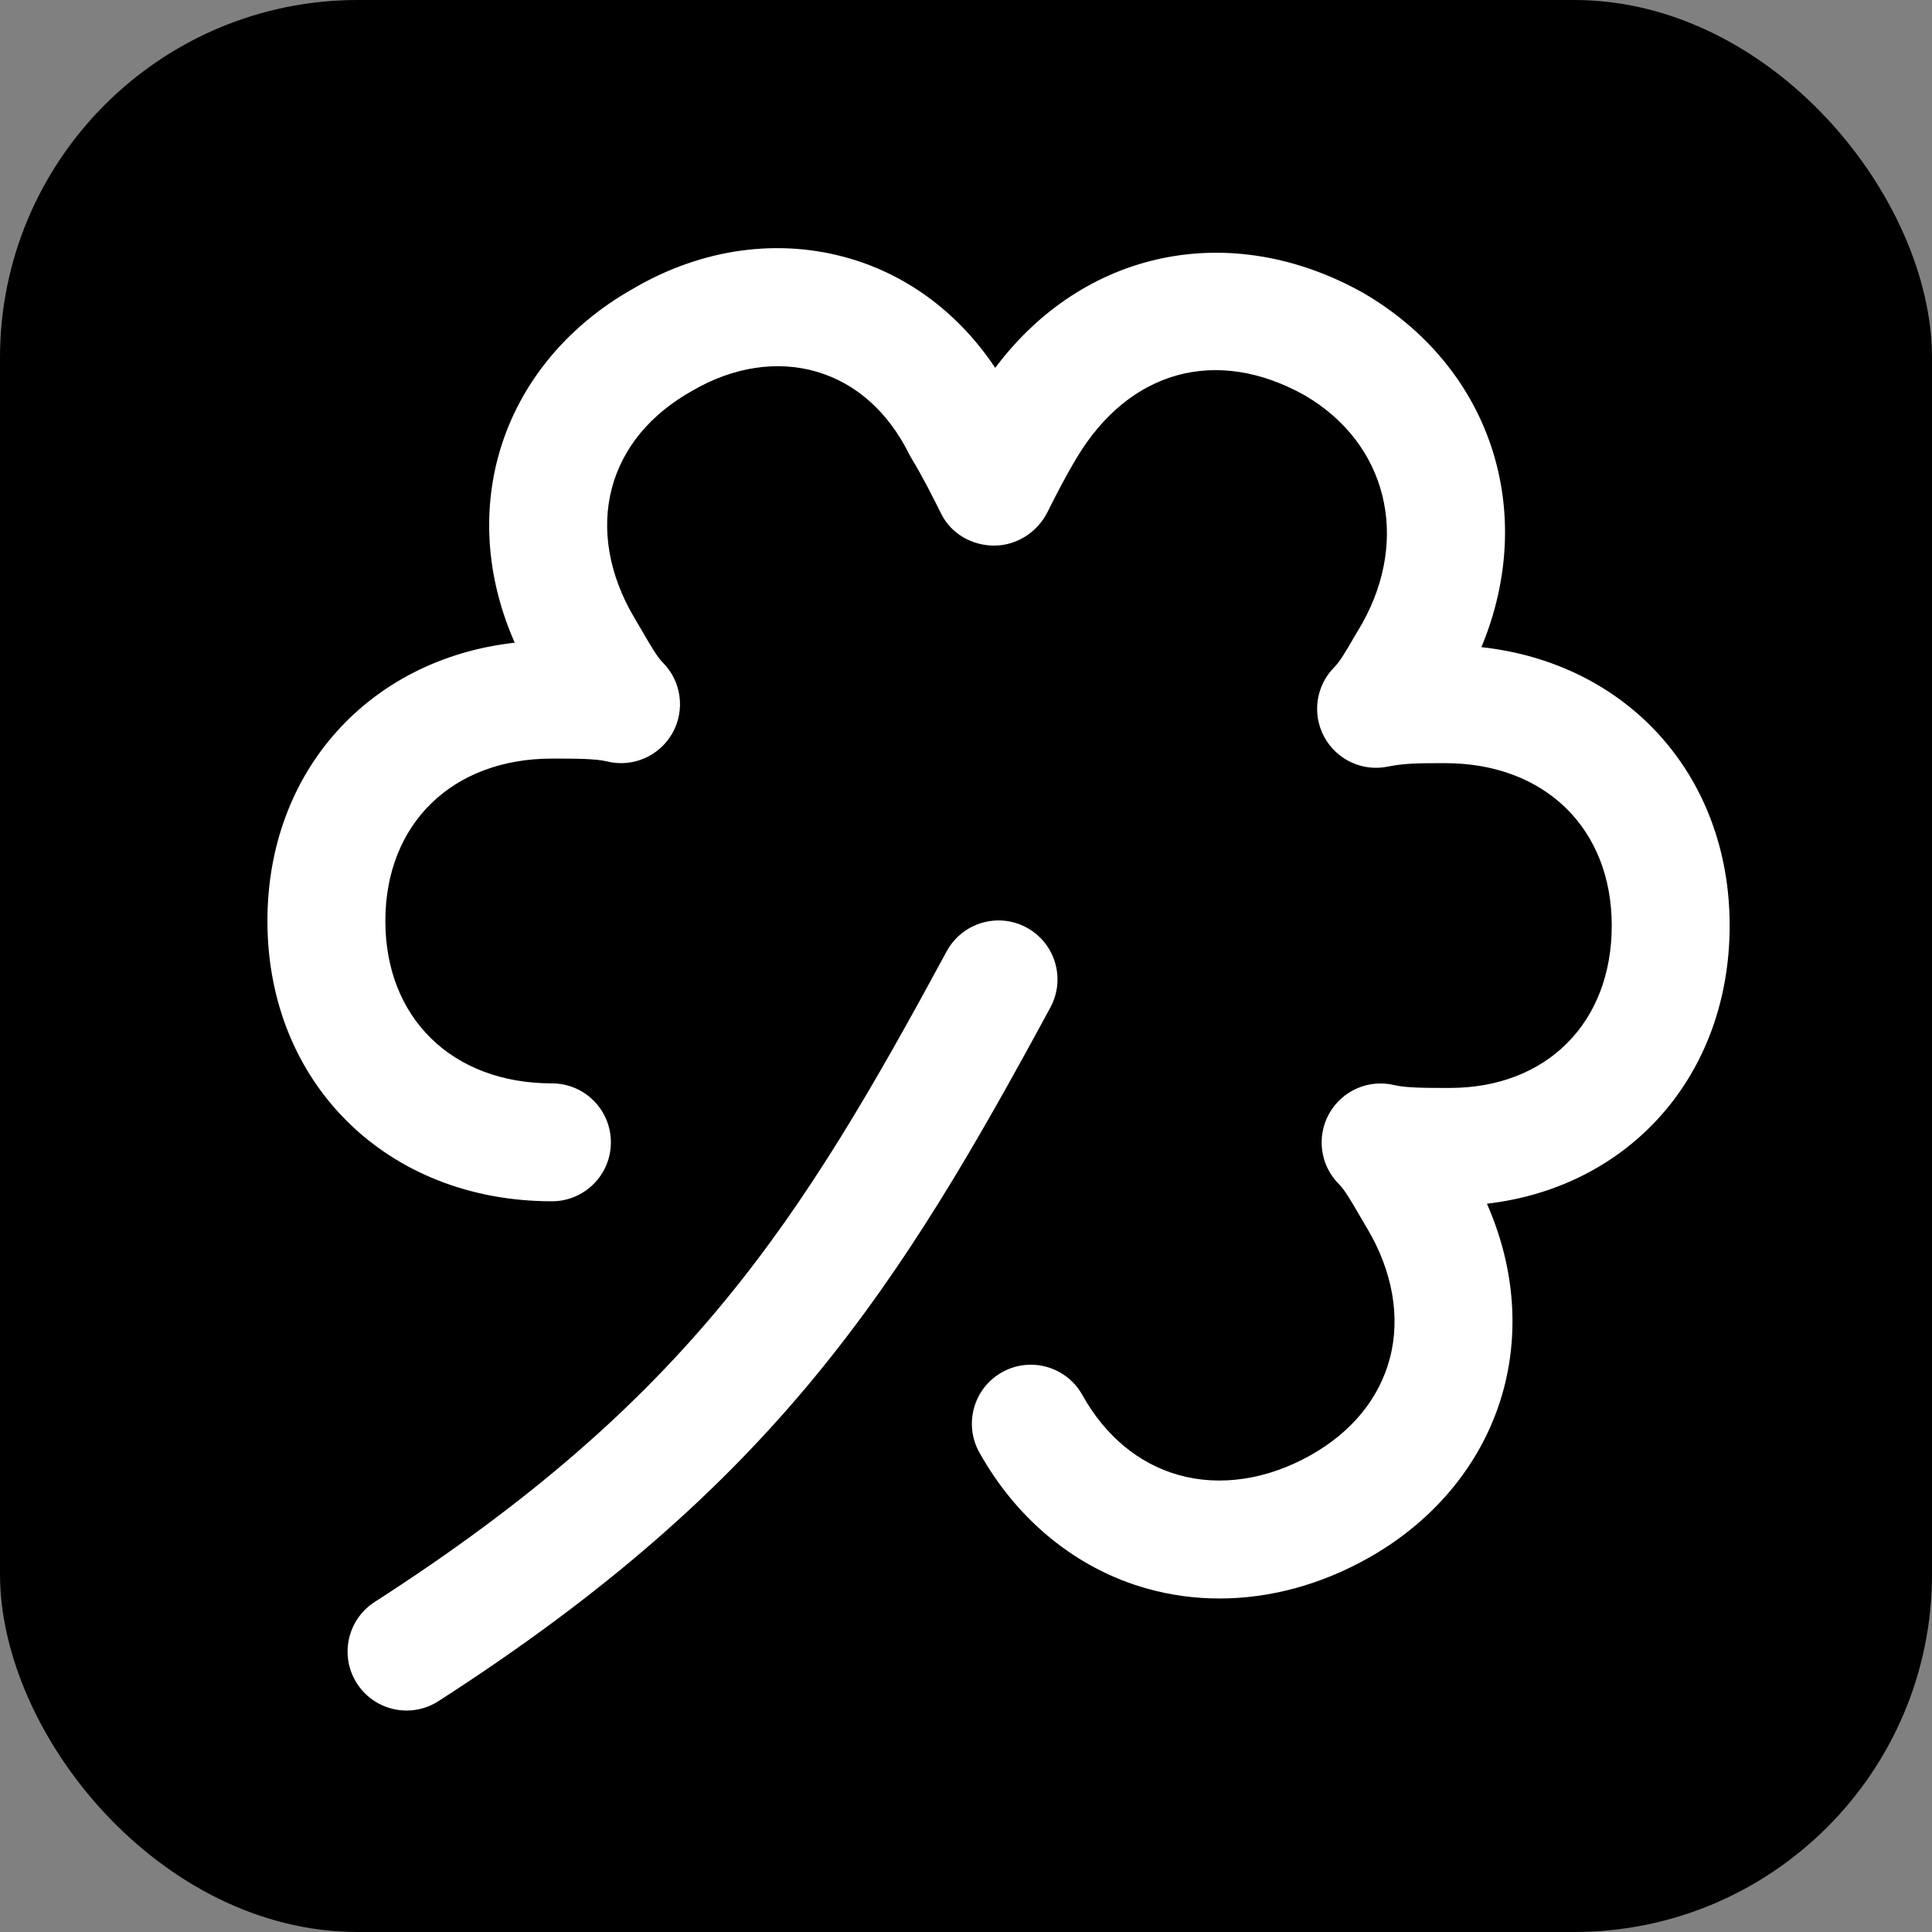
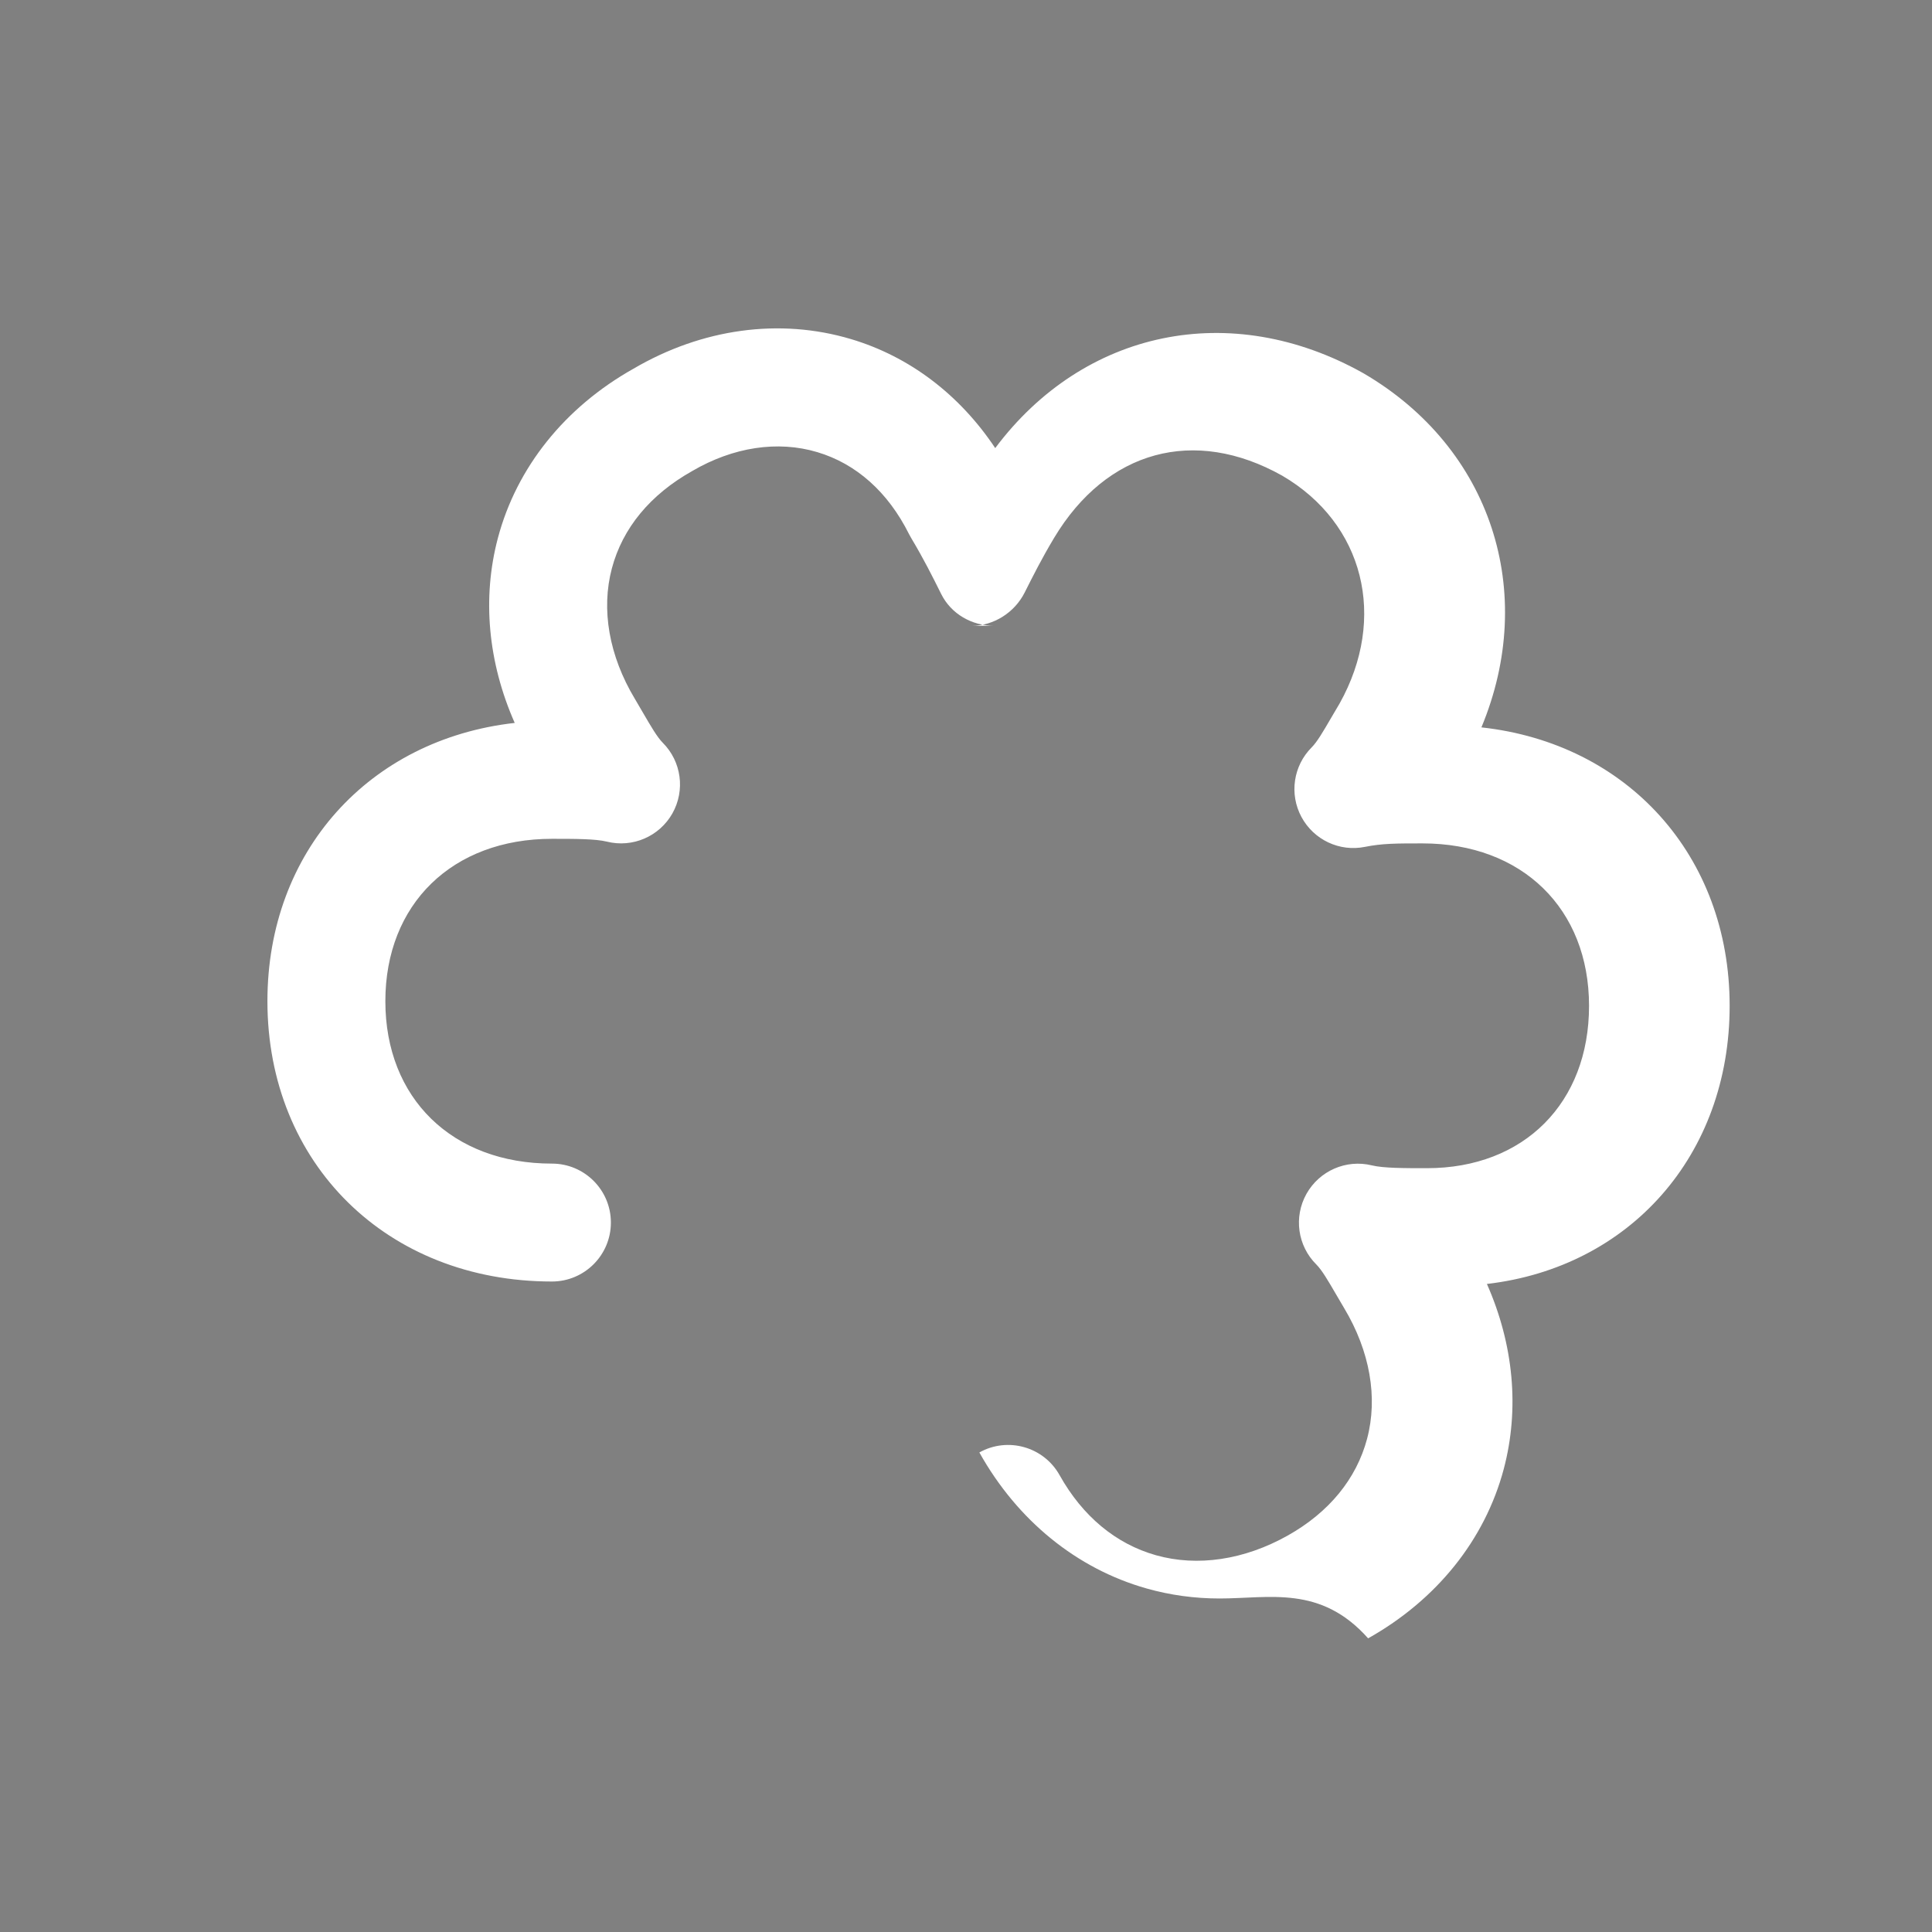
<svg xmlns="http://www.w3.org/2000/svg" version="1.1" id="Layer_1" x="0px" y="0px" viewBox="0 0 108 108" xml:space="preserve">
  <rect x="0" y="0" width="108" height="108" fill="#808080" stroke="none" />
-   <rect fill="#000" class="icon-background" rx="20" ry="20" width="108" height="108" />
  <style type="text/css">
	.st0{fill:#FFFFFF;}
</style>
  <g transform="translate(54, 54) scale(1.5) translate(-54, -54)">
-     <path class="st0" d="M63.446,77.571c-0.92,0-1.831-0.123-2.715-0.373   c-2.603-0.735-4.817-2.535-6.233-5.069c-0.591-1.06-0.213-2.398,0.846-2.99   c1.058-0.592,2.398-0.214,2.99,0.846c0.855,1.53,2.096,2.562,3.59,2.984   c1.547,0.436,3.291,0.176,4.911-0.733c1.537-0.863,2.56-2.11,2.958-3.606   c0.409-1.538,0.106-3.266-0.852-4.866l-0.309-0.526   c-0.293-0.503-0.524-0.899-0.73-1.104c-0.7-0.695-0.85-1.771-0.368-2.632   c0.482-0.86,1.479-1.296,2.436-1.062c0.432,0.105,1.184,0.105,2.057,0.105   c3.612,0,6.038-2.431,6.038-6.049c0-3.622-2.495-6.055-6.208-6.055   c-0.966,0-1.499,0-2.141,0.129c-0.947,0.193-1.911-0.261-2.37-1.116   c-0.458-0.854-0.302-1.907,0.383-2.592c0.203-0.203,0.429-0.592,0.716-1.084   c0.102-0.176,0.21-0.361,0.326-0.554c1.779-3.188,0.913-6.704-2.142-8.488   c-3.271-1.835-6.54-0.951-8.502,2.324c-0.457,0.764-0.766,1.38-1.094,2.031   c-0.373,0.743-1.148,1.242-1.979,1.242H55.053   c-0.833-0.001-1.608-0.442-1.978-1.187c-0.333-0.668-0.647-1.299-1.118-2.086   c-0.029-0.048-0.056-0.097-0.081-0.147c-0.782-1.565-1.965-2.621-3.42-3.054   c-1.475-0.44-3.13-0.189-4.658,0.704c-1.573,0.884-2.597,2.131-2.995,3.627   c-0.408,1.536-0.105,3.262,0.854,4.86l0.31,0.53   c0.293,0.503,0.524,0.901,0.731,1.109c0.698,0.698,0.845,1.775,0.36,2.635   c-0.486,0.858-1.482,1.29-2.442,1.051c-0.425-0.105-1.211-0.105-2.044-0.105   c-3.715,0-6.211,2.432-6.211,6.052s2.495,6.052,6.208,6.052   c1.214,0,2.197,0.984,2.197,2.197s-0.984,2.197-2.197,2.197   c-6.144,0-10.603-4.393-10.603-10.447c0-5.587,3.799-9.76,9.216-10.37   c-0.995-2.252-1.221-4.653-0.627-6.891c0.699-2.632,2.495-4.874,5.057-6.312   c2.554-1.495,5.442-1.893,8.096-1.103c2.184,0.649,4.055,2.072,5.381,4.064   c3.293-4.399,8.765-5.571,13.724-2.788c4.779,2.791,6.488,8.167,4.395,13.196   c5.436,0.595,9.251,4.776,9.251,10.377c0,5.578-3.728,9.747-9.046,10.365   c0.997,2.256,1.221,4.659,0.627,6.898c-0.7,2.631-2.494,4.871-5.054,6.309   C67.213,77.063,65.312,77.571,63.446,77.571z" />
-     <path class="st0" d="M33.153,81.747c-0.723,0-1.43-0.356-1.85-1.009   c-0.657-1.021-0.361-2.38,0.659-3.037c11.726-7.54,15.876-14.19,21.318-24.247   c0.579-1.068,1.914-1.463,2.978-0.887c1.068,0.578,1.464,1.911,0.887,2.978   c-5.607,10.363-10.224,17.762-22.806,25.852   C33.972,81.634,33.56,81.747,33.153,81.747z" />
+     <path class="st0" d="M63.446,77.571c-0.92,0-1.831-0.123-2.715-0.373   c-2.603-0.735-4.817-2.535-6.233-5.069c1.058-0.592,2.398-0.214,2.99,0.846c0.855,1.53,2.096,2.562,3.59,2.984   c1.547,0.436,3.291,0.176,4.911-0.733c1.537-0.863,2.56-2.11,2.958-3.606   c0.409-1.538,0.106-3.266-0.852-4.866l-0.309-0.526   c-0.293-0.503-0.524-0.899-0.73-1.104c-0.7-0.695-0.85-1.771-0.368-2.632   c0.482-0.86,1.479-1.296,2.436-1.062c0.432,0.105,1.184,0.105,2.057,0.105   c3.612,0,6.038-2.431,6.038-6.049c0-3.622-2.495-6.055-6.208-6.055   c-0.966,0-1.499,0-2.141,0.129c-0.947,0.193-1.911-0.261-2.37-1.116   c-0.458-0.854-0.302-1.907,0.383-2.592c0.203-0.203,0.429-0.592,0.716-1.084   c0.102-0.176,0.21-0.361,0.326-0.554c1.779-3.188,0.913-6.704-2.142-8.488   c-3.271-1.835-6.54-0.951-8.502,2.324c-0.457,0.764-0.766,1.38-1.094,2.031   c-0.373,0.743-1.148,1.242-1.979,1.242H55.053   c-0.833-0.001-1.608-0.442-1.978-1.187c-0.333-0.668-0.647-1.299-1.118-2.086   c-0.029-0.048-0.056-0.097-0.081-0.147c-0.782-1.565-1.965-2.621-3.42-3.054   c-1.475-0.44-3.13-0.189-4.658,0.704c-1.573,0.884-2.597,2.131-2.995,3.627   c-0.408,1.536-0.105,3.262,0.854,4.86l0.31,0.53   c0.293,0.503,0.524,0.901,0.731,1.109c0.698,0.698,0.845,1.775,0.36,2.635   c-0.486,0.858-1.482,1.29-2.442,1.051c-0.425-0.105-1.211-0.105-2.044-0.105   c-3.715,0-6.211,2.432-6.211,6.052s2.495,6.052,6.208,6.052   c1.214,0,2.197,0.984,2.197,2.197s-0.984,2.197-2.197,2.197   c-6.144,0-10.603-4.393-10.603-10.447c0-5.587,3.799-9.76,9.216-10.37   c-0.995-2.252-1.221-4.653-0.627-6.891c0.699-2.632,2.495-4.874,5.057-6.312   c2.554-1.495,5.442-1.893,8.096-1.103c2.184,0.649,4.055,2.072,5.381,4.064   c3.293-4.399,8.765-5.571,13.724-2.788c4.779,2.791,6.488,8.167,4.395,13.196   c5.436,0.595,9.251,4.776,9.251,10.377c0,5.578-3.728,9.747-9.046,10.365   c0.997,2.256,1.221,4.659,0.627,6.898c-0.7,2.631-2.494,4.871-5.054,6.309   C67.213,77.063,65.312,77.571,63.446,77.571z" />
  </g>
</svg>